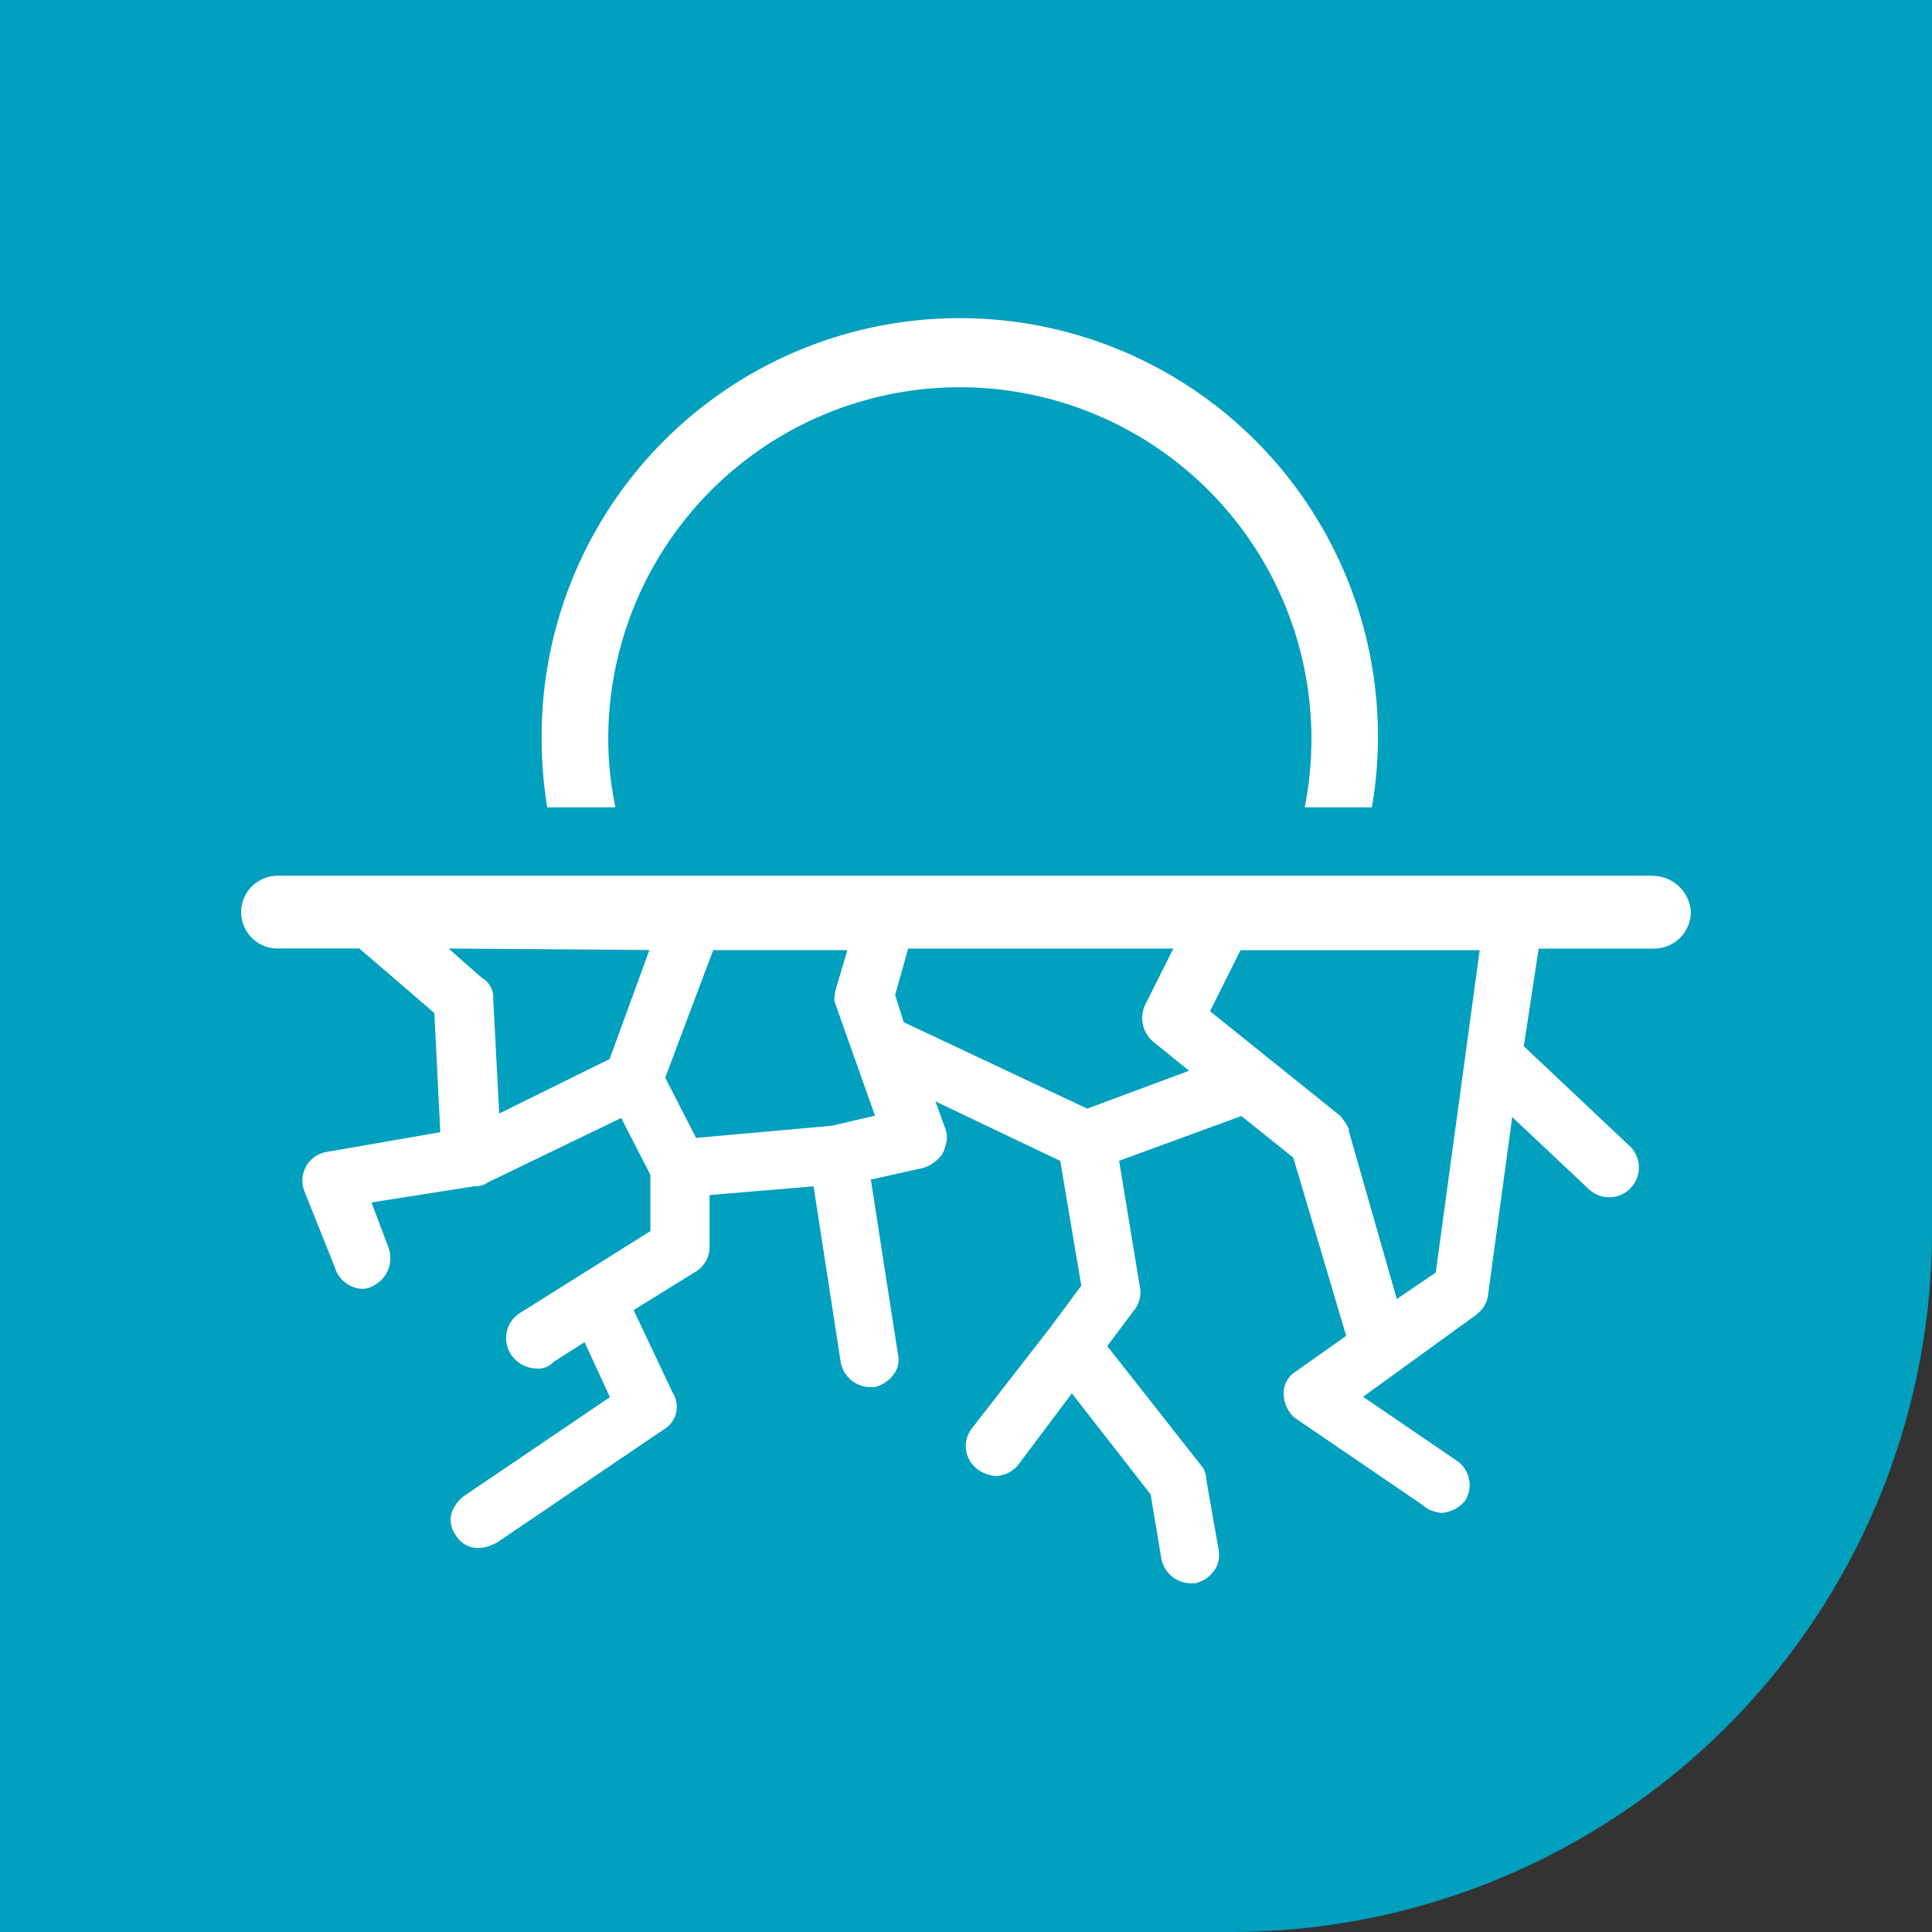
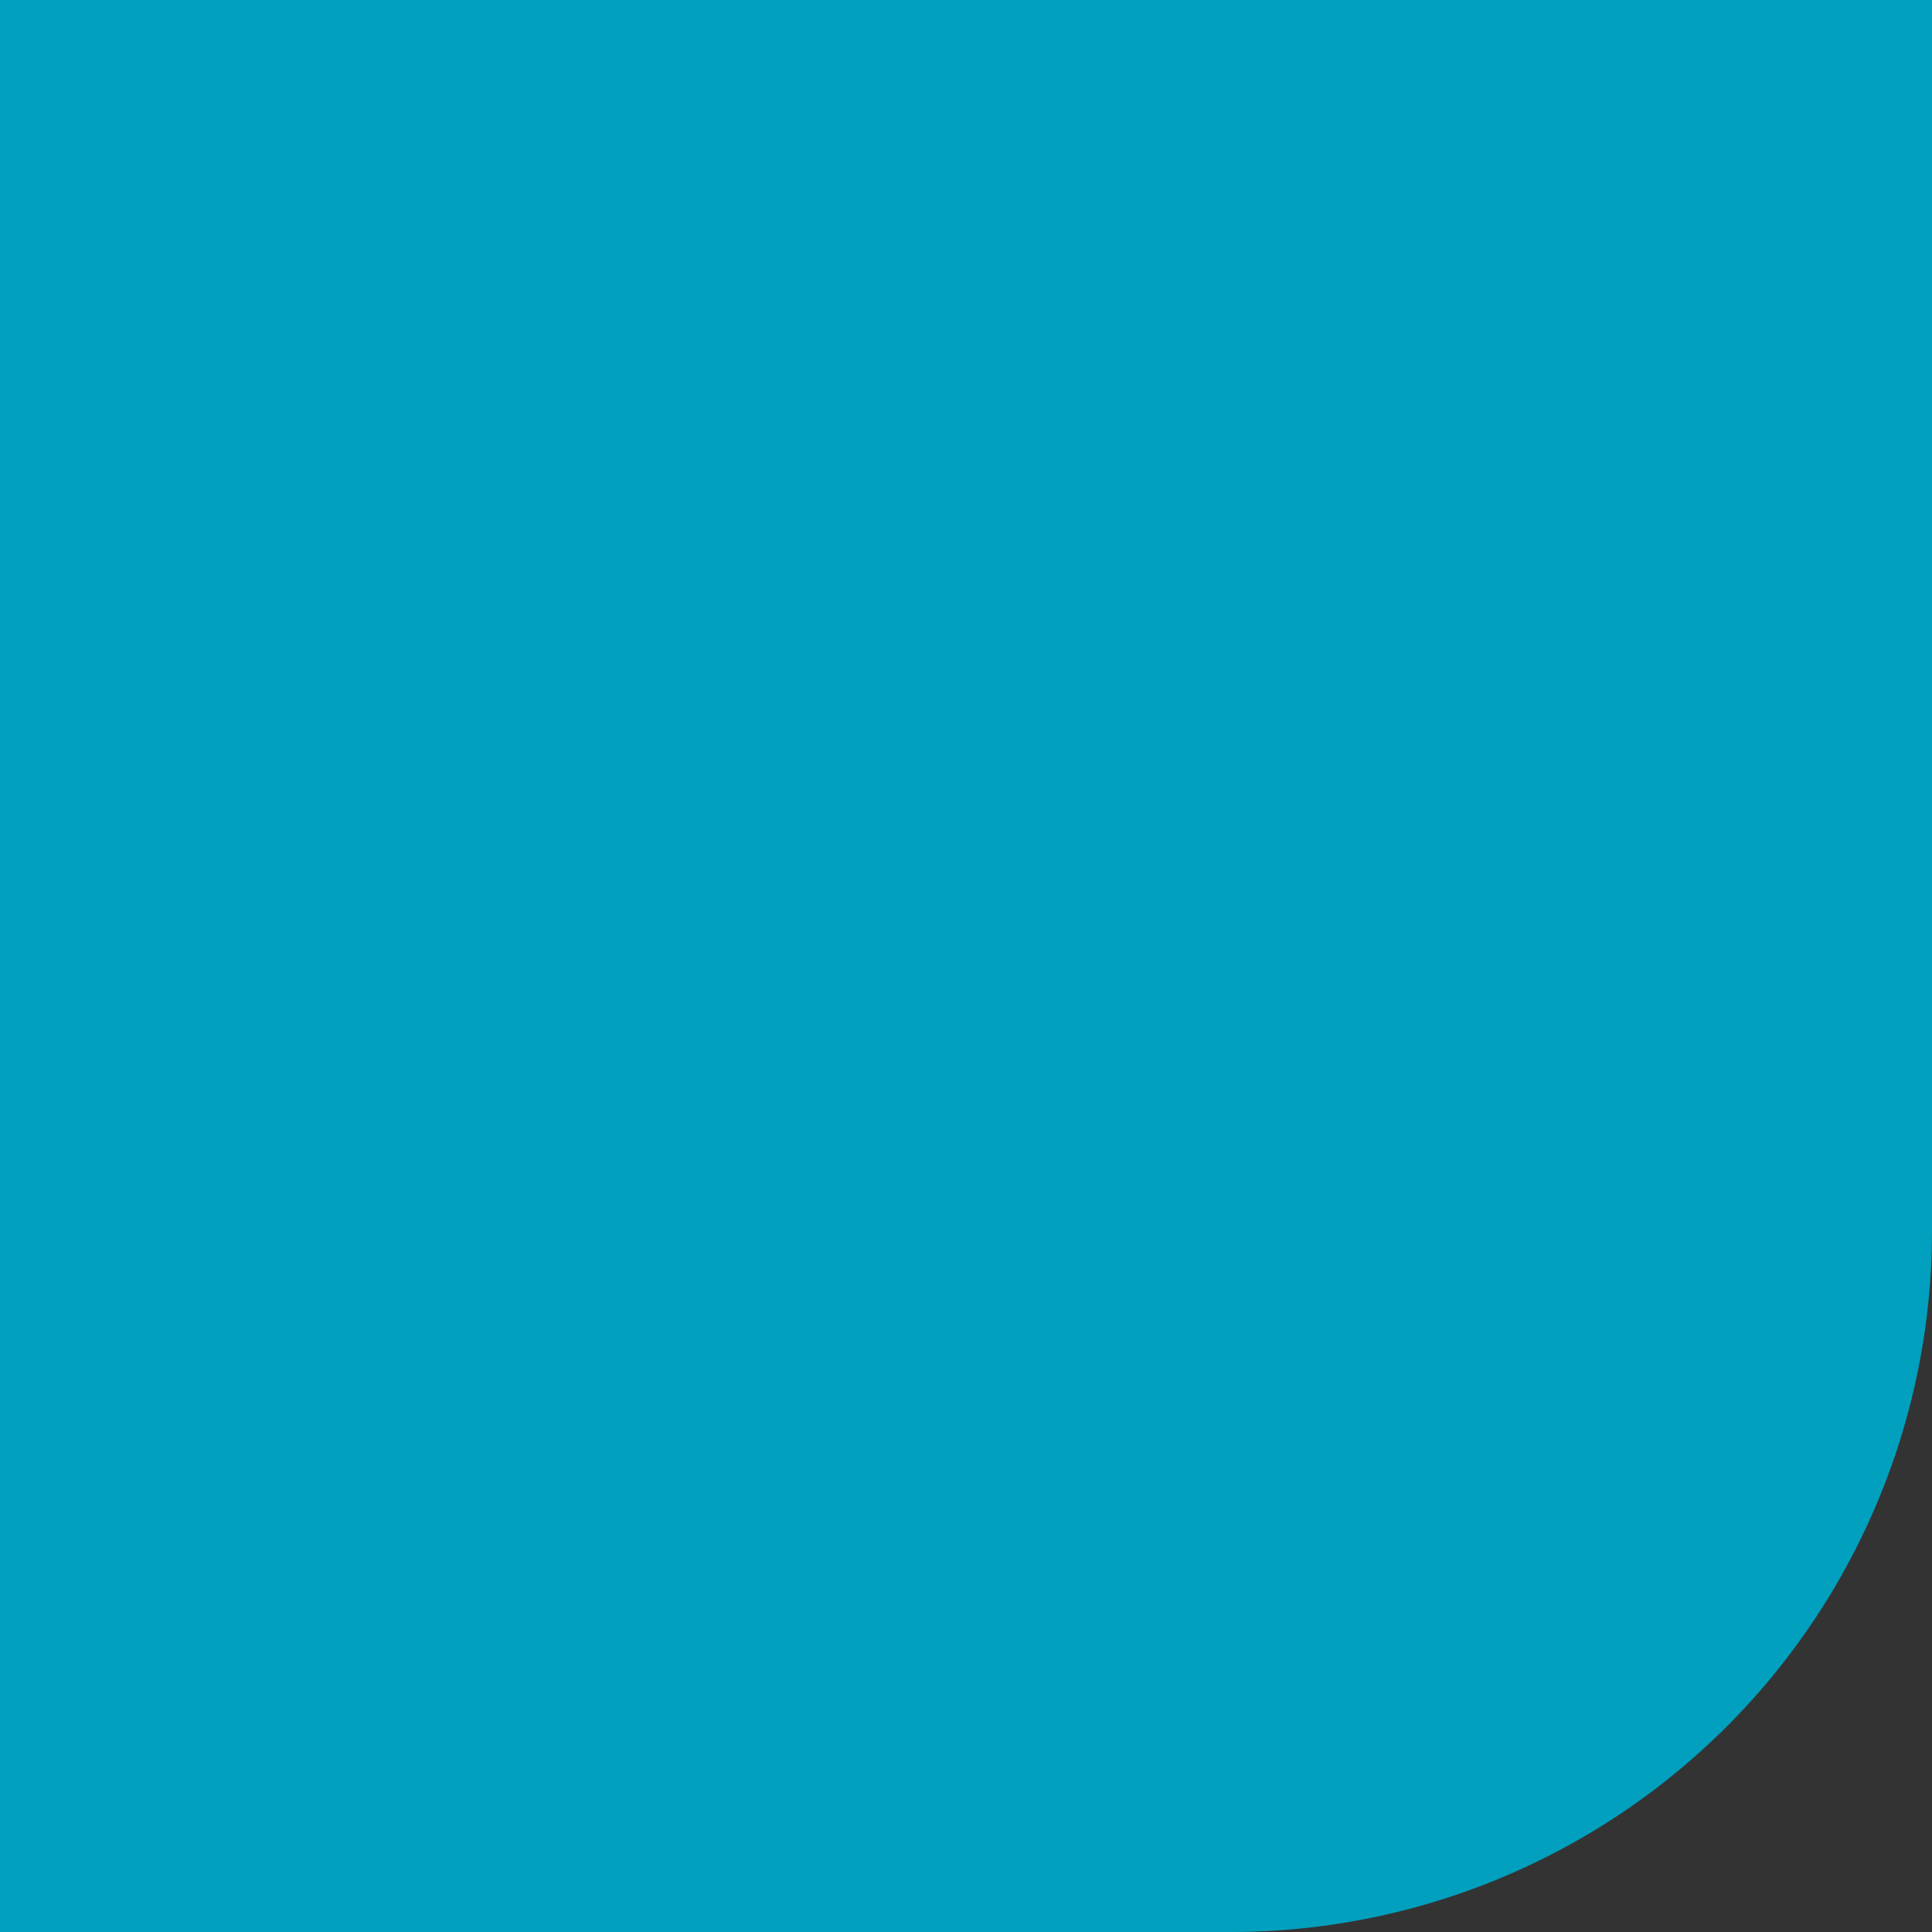
<svg xmlns="http://www.w3.org/2000/svg" id="corn-traits-water-optimization-manage-gaps-icon" width="111" height="111" viewBox="0 0 111 111">
  <rect x="0" y="0" width="111" height="111" fill="#333333" stroke="none" />
  <defs>
    <clipPath id="clip-path">
      <rect id="Rectangle_235" data-name="Rectangle 235" width="111" height="111" fill="none" />
    </clipPath>
  </defs>
  <g id="Group_415" data-name="Group 415" clip-path="url(#clip-path)">
    <path id="Path_1019" data-name="Path 1019" d="M70.721,111H0V0H111V70.721A40.28,40.28,0,0,1,70.721,111" fill="#00a0be" />
-     <path id="Path_1020" data-name="Path 1020" d="M77.583,73.7H81.5l-.035-.18a19.123,19.123,0,0,1-.376-3.75,20.2,20.2,0,1,1,40.048,3.752l-.034.179h3.857l.021-.126a23.093,23.093,0,0,0,.329-3.8,24.024,24.024,0,1,0-48.047,0,24.314,24.314,0,0,0,.3,3.8Z" transform="translate(-46.143 -27.318)" fill="#fff" />
-     <path id="Path_1021" data-name="Path 1021" d="M115.506,124.915H36.491a2.089,2.089,0,1,0,0,4.179h4.7L45.5,132.8l.341,6.85-6.448,1.12a1.673,1.673,0,0,0-1.374,2.234l1.756,4.39a1.737,1.737,0,0,0,1.555,1.254,1.207,1.207,0,0,0,.684-.193,1.757,1.757,0,0,0,.868-2.127l-.994-2.644,5.959-.936a1.064,1.064,0,0,0,.682-.193l7.706-3.724,1.678,3.27v3.229l-7.5,4.711a1.69,1.69,0,0,0-.752,1.073,1.743,1.743,0,0,0,.274,1.351,1.83,1.83,0,0,0,1.44.761,1.21,1.21,0,0,0,.985-.388l1.771-1.126,1.458,3.16-8.356,5.66a2.014,2.014,0,0,0-.76,1.051,1.533,1.533,0,0,0,.283,1.26,1.475,1.475,0,0,0,1.363.689,1.732,1.732,0,0,0,.706-.184c.076-.033.15-.065.224-.089l9.647-6.543a1.506,1.506,0,0,0,.485-2.124l-2.231-4.723,3.584-2.217a1.673,1.673,0,0,0,.778-1.363V143.26l5.976-.5,1.558,10.094a1.743,1.743,0,0,0,1.646,1.44l.3,0a1.864,1.864,0,0,0,1.158-.826,1.33,1.33,0,0,0,.191-1.017l-1.562-10.08,3.048-.679a2.209,2.209,0,0,0,1.055-.781l.1-.208c.014-.055.031-.113.047-.172a1.5,1.5,0,0,0,.037-1.061l-.579-1.592,7.173,3.419,1.209,7.17-1.721,2.323-4.583,5.9a1.678,1.678,0,0,0-.293,1.355,1.735,1.735,0,0,0,.79,1.075,2.173,2.173,0,0,0,.857.28,1.708,1.708,0,0,0,1.354-.677l3.054-4.069,4.525,5.8.612,3.67a1.743,1.743,0,0,0,1.647,1.44l.3,0a1.826,1.826,0,0,0,1.051-.672,1.554,1.554,0,0,0,.294-1.262l-.706-4.024a1.4,1.4,0,0,0-.189-.677l-5.5-6.991,1.5-2.006a1.641,1.641,0,0,0,.393-1.276l-1.213-7.365,7.025-2.571,2.98,2.384,3.043,10.248-2.9,2.047a1.474,1.474,0,0,0-.69,1.362,1.9,1.9,0,0,0,.595,1.27l7.466,5.092.089.089.049.033a2.179,2.179,0,0,0,.852.278,1.9,1.9,0,0,0,1.251-.572l.089-.089.025-.034a1.685,1.685,0,0,0-.486-2.313l-5.372-3.667,6.538-4.734.089-.089a1.634,1.634,0,0,0,.571-1.142l1.371-10.107,4.365,4.112a1.707,1.707,0,1,0,2.411-2.418l-6.108-5.761.851-5.608H115.6a2.118,2.118,0,0,0,2.09-2.09,2.2,2.2,0,0,0-2.182-2.089m-14.712,24.311-2.754-9.644v-.068l-.008-.048a1.846,1.846,0,0,0-.3-.519c-.051-.068-.1-.14-.157-.22l-7.513-6.037,1.753-3.507h13.742l-2.526,18.525ZM57.856,129.181l-2.284,6.263-6.346,3.132-.342-6.549a1.319,1.319,0,0,0-.668-1.258l-1.9-1.672Zm12.961,9.52-2.465.576-7.815.7-1.773-3.461,2.757-7.328h7.709l-.646,2.18a2.309,2.309,0,0,0-.1.753ZM86.3,132.409a1.8,1.8,0,0,0,.483,2.027l2.083,1.683-5.857,2.175-10.543-4.966-.494-1.566.75-2.664H87.956Z" transform="translate(-20.545 -74.6)" fill="#fff" />
  </g>
</svg>